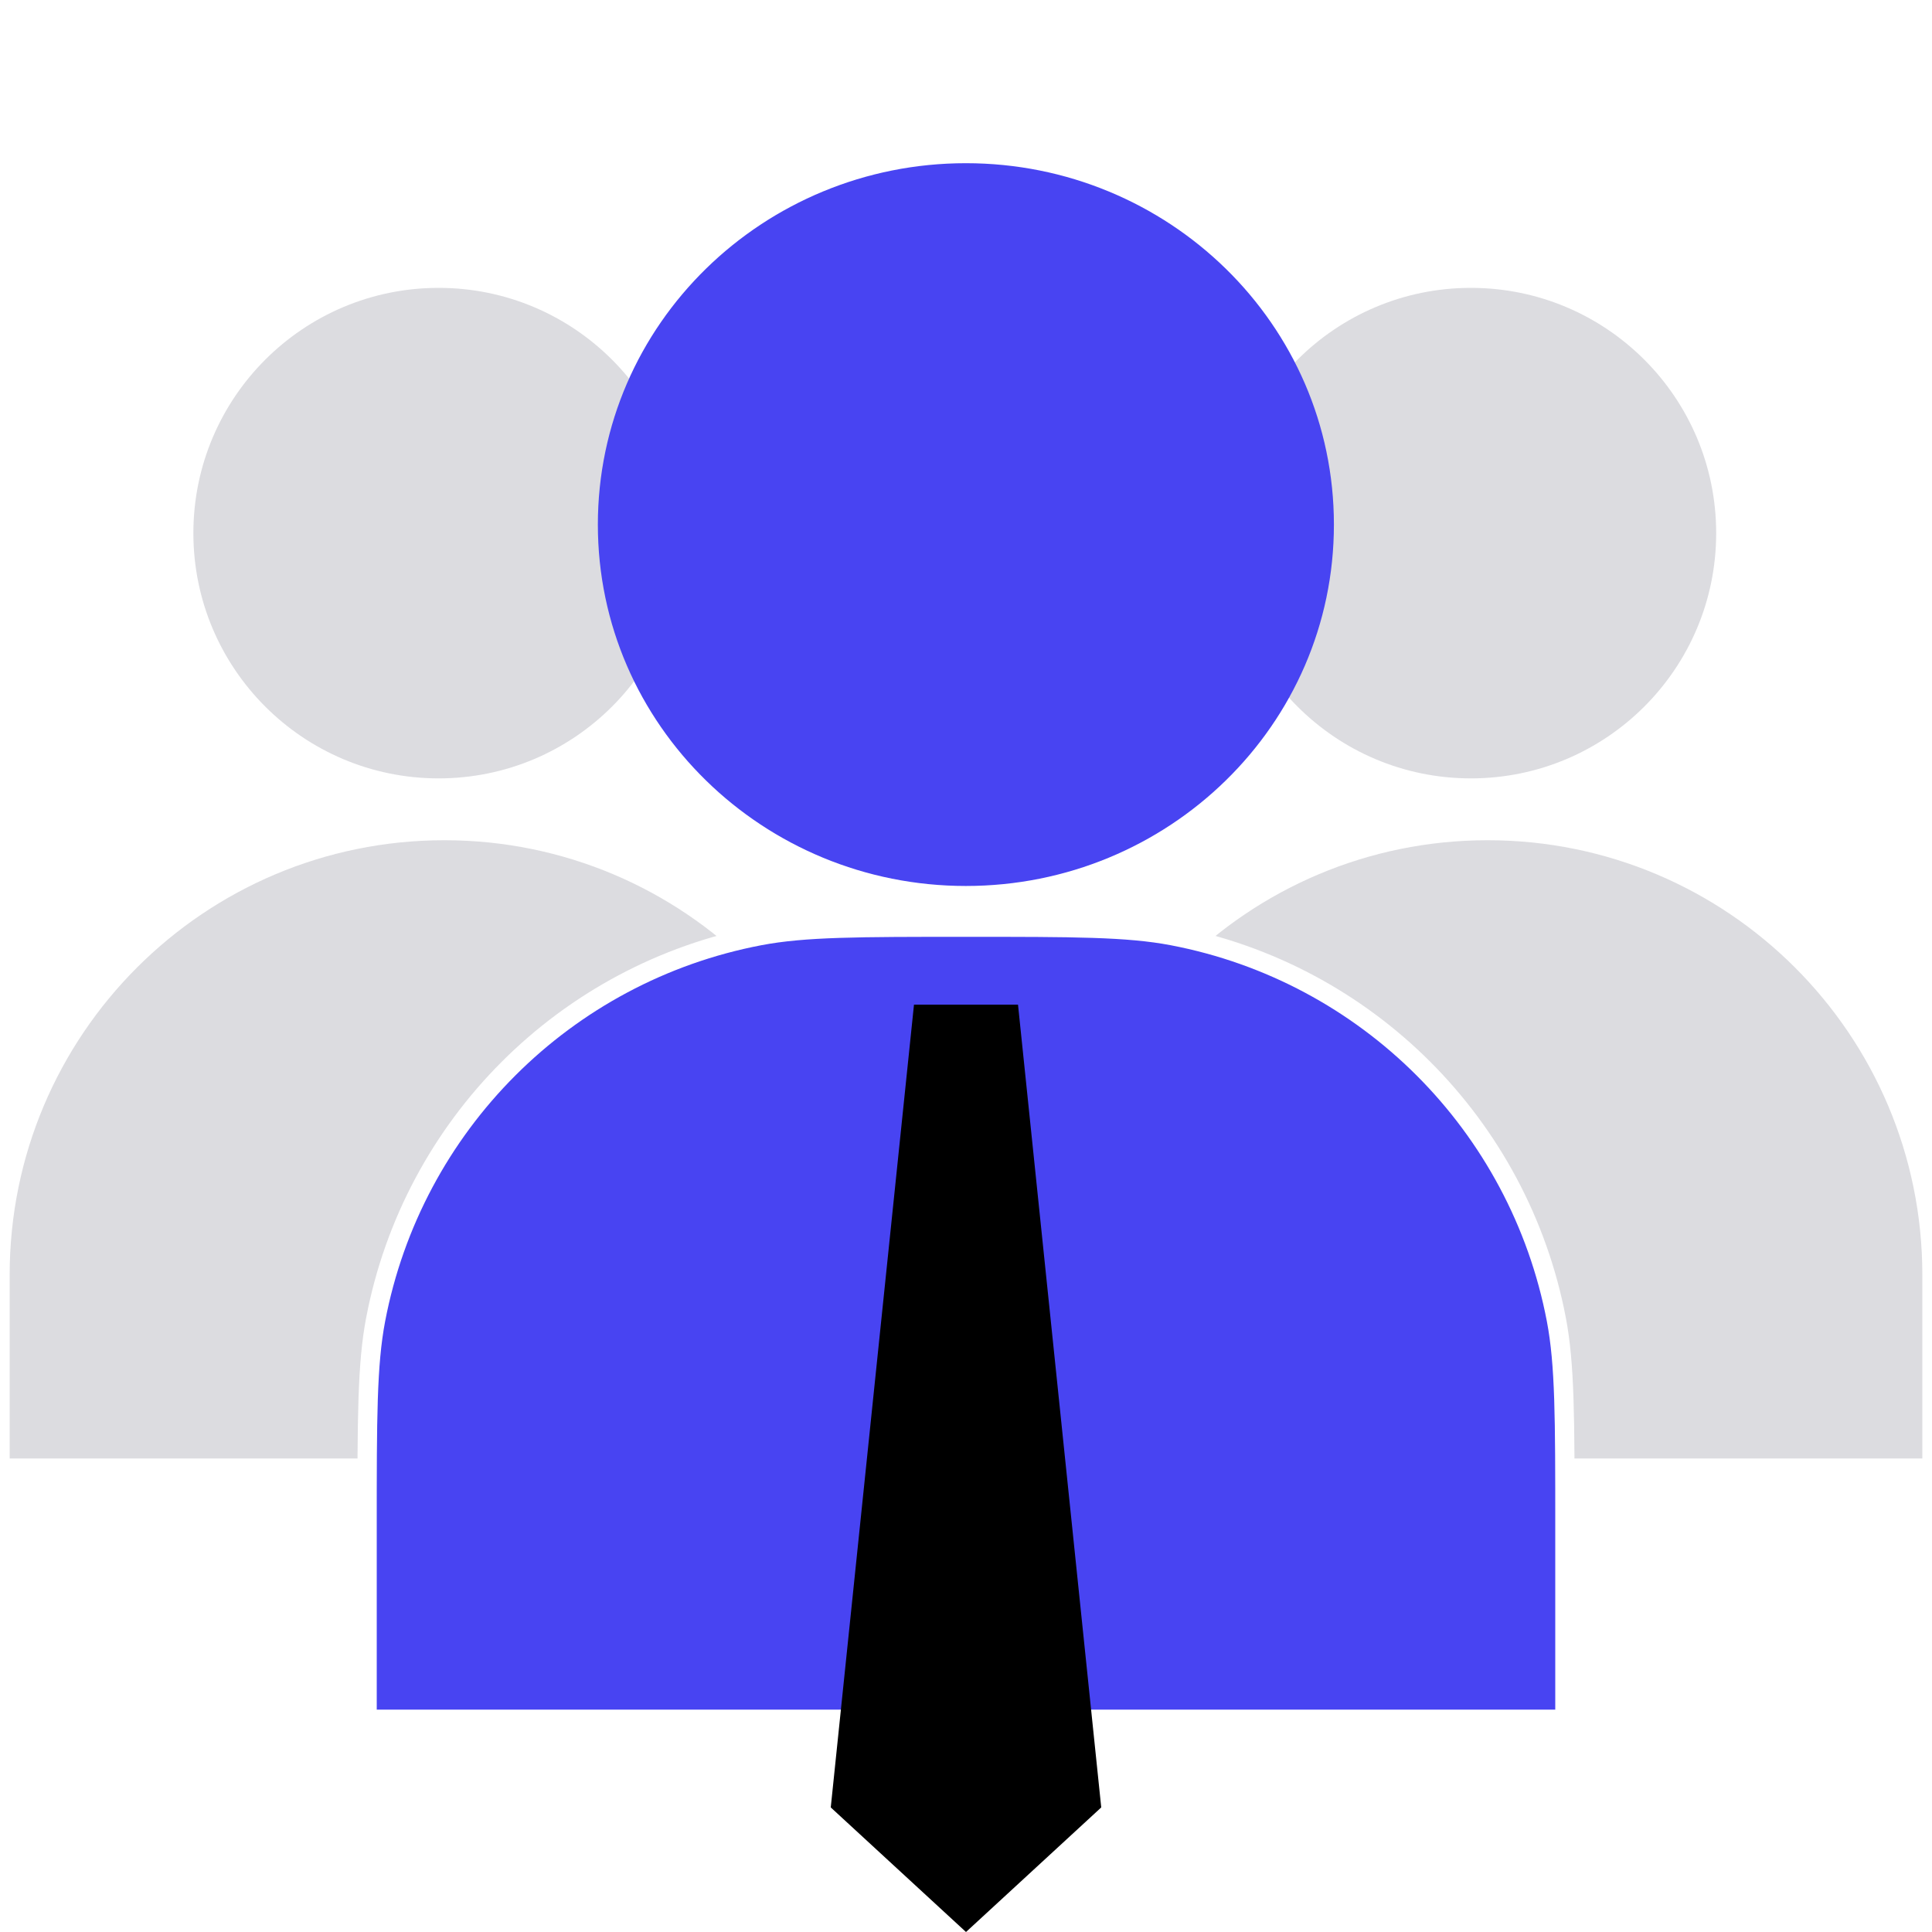
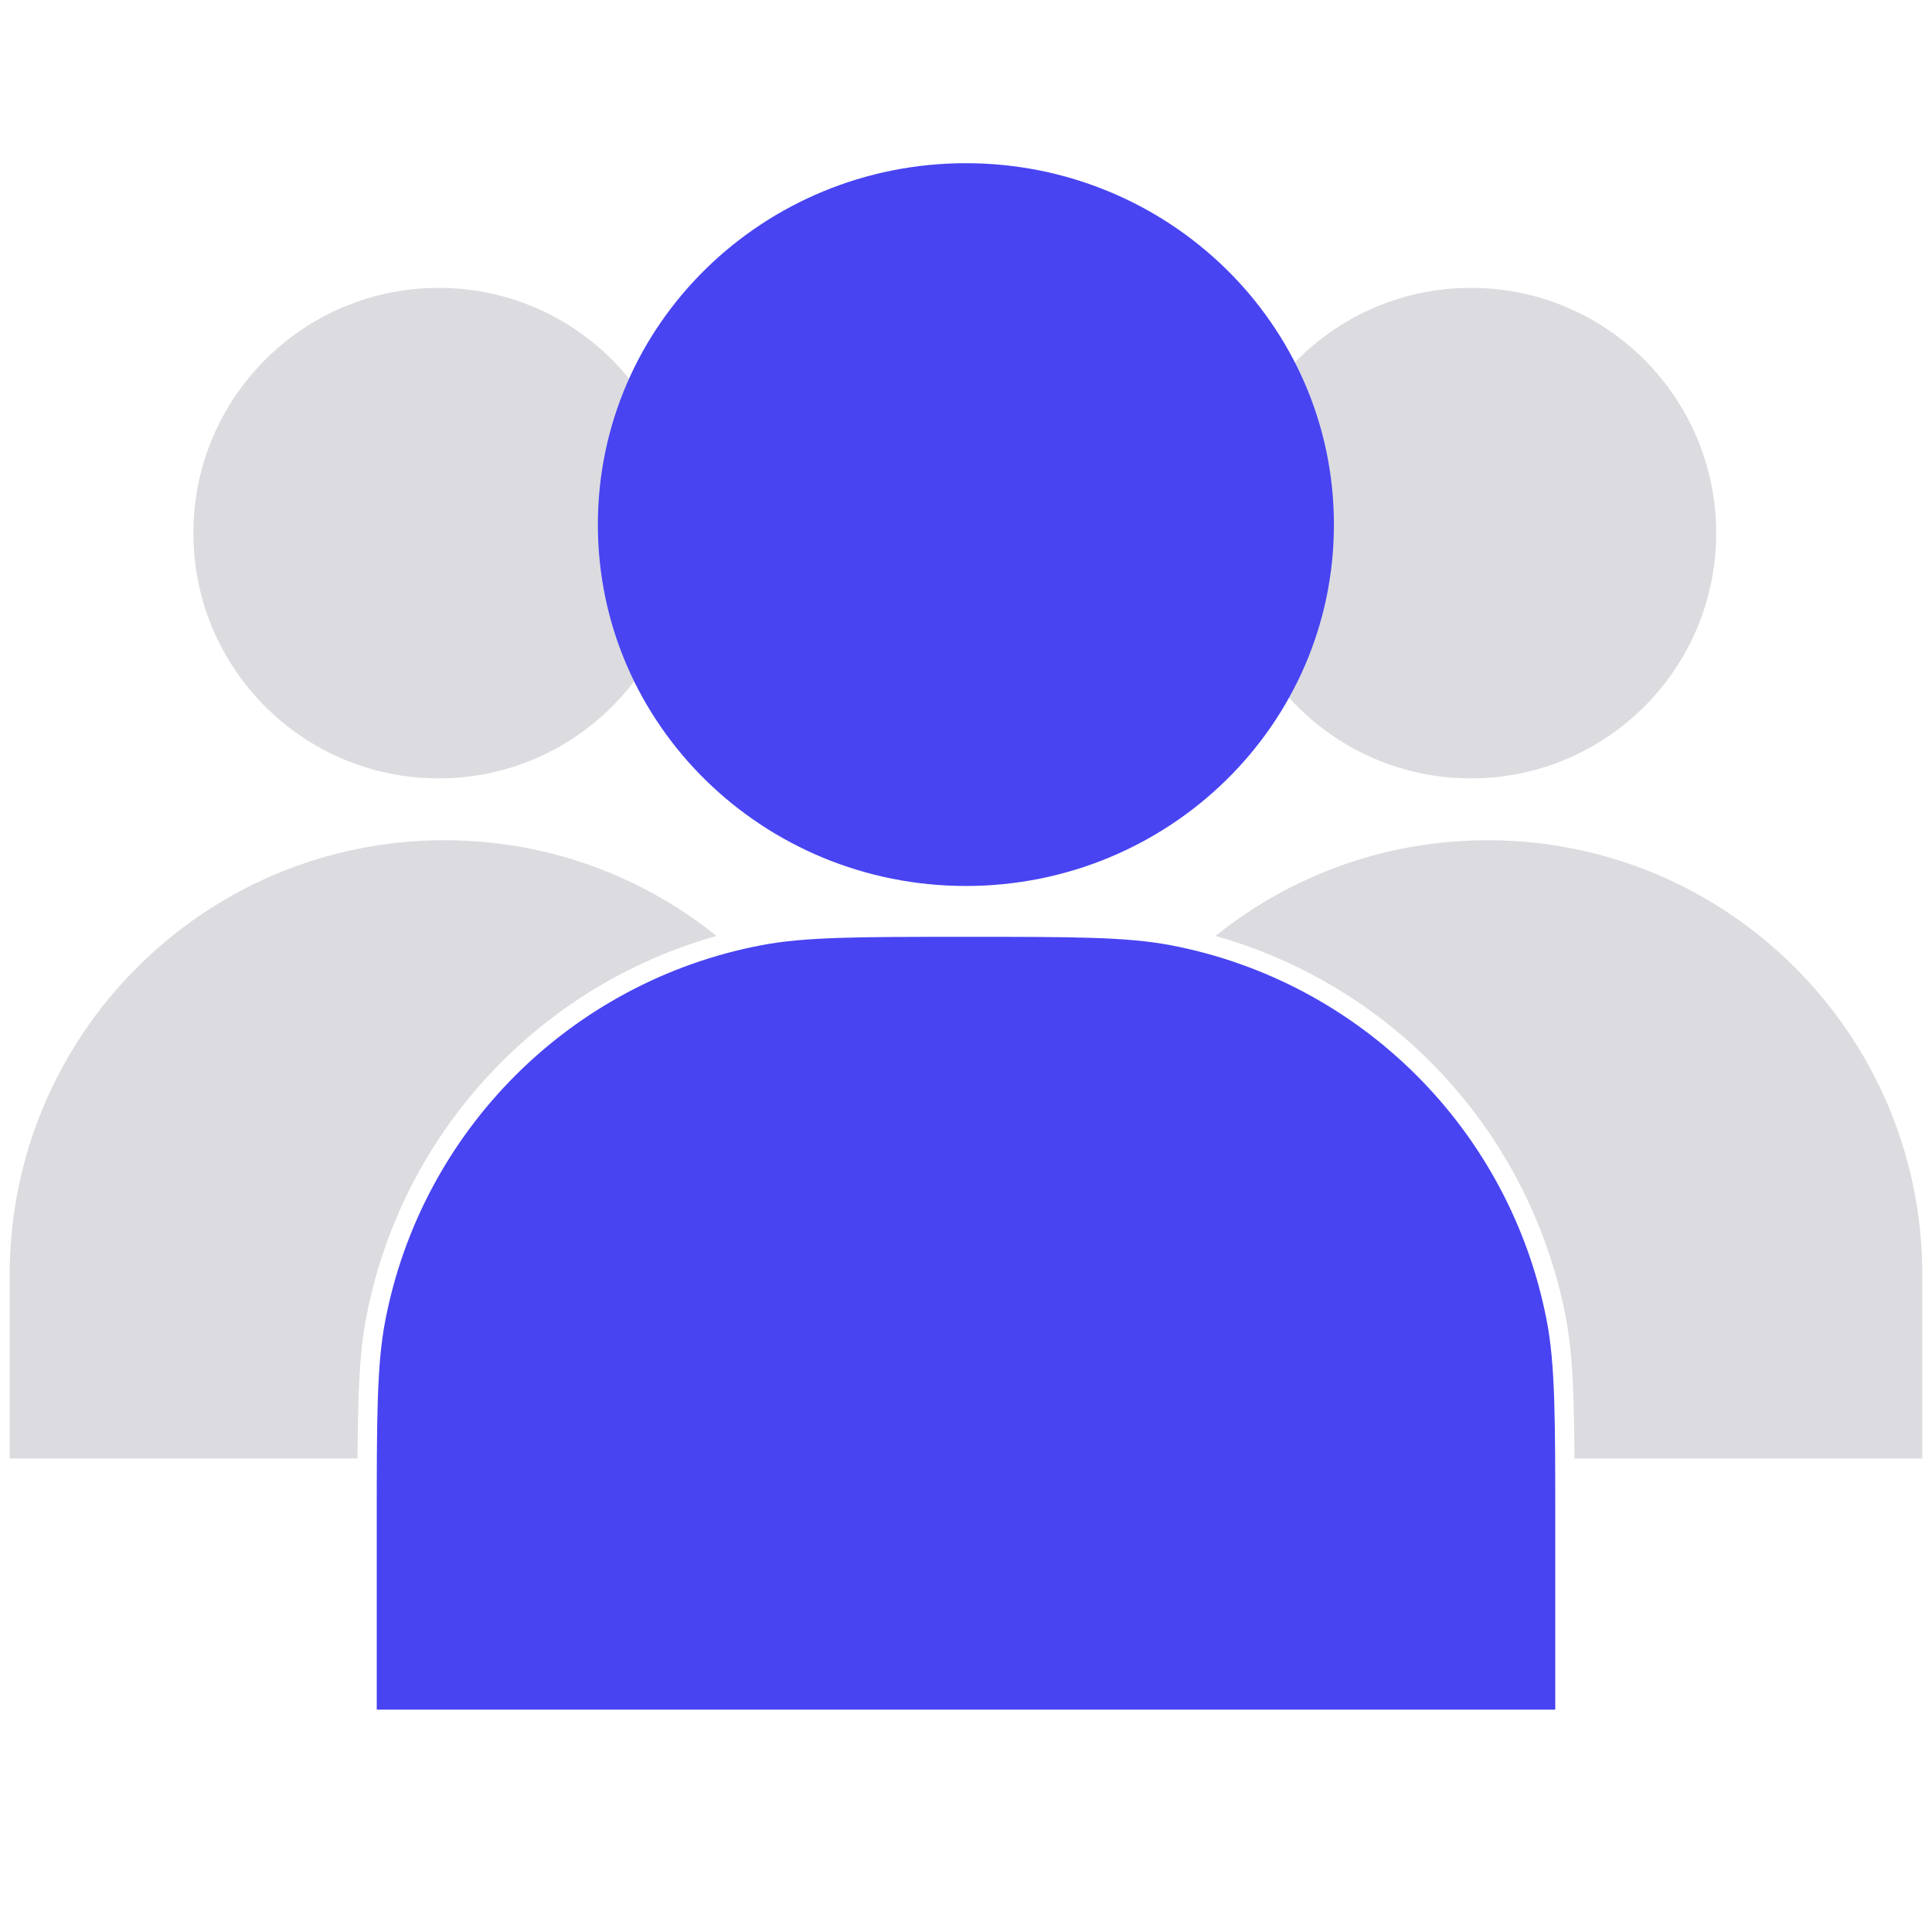
<svg xmlns="http://www.w3.org/2000/svg" width="100" height="100" viewBox="0 0 100 100" fill="none">
  <rect width="100" height="100" fill="white" />
  <path d="M23 42.99C35.703 42.99 46 53.288 46 65.99V75.99H0V65.99C0 53.288 10.297 42.99 23 42.99Z" fill="#DCDCE0" />
  <path d="M23 42.99C35.703 42.99 46 53.288 46 65.99V75.99H0V65.99C0 53.288 10.297 42.99 23 42.99Z" stroke="white" />
  <path d="M77 42.99C89.703 42.99 100 53.288 100 65.99V75.99H54V65.99C54 53.288 64.297 42.99 77 42.99Z" fill="#DCDCE0" />
  <path d="M77 42.99C89.703 42.99 100 53.288 100 65.99V75.99H54V65.99C54 53.288 64.297 42.99 77 42.99Z" stroke="white" />
  <path d="M88.829 27.595C88.829 34.606 83.145 40.289 76.134 40.289C69.123 40.289 63.44 34.606 63.44 27.595C63.44 20.584 69.123 14.9 76.134 14.9C83.145 14.9 88.829 20.584 88.829 27.595Z" fill="#DCDCE0" />
  <path d="M35.398 27.595C35.398 34.606 29.715 40.289 22.704 40.289C15.693 40.289 10.009 34.606 10.009 27.595C10.009 20.584 15.693 14.9 22.704 14.9C29.715 14.9 35.398 20.584 35.398 27.595Z" fill="#DCDCE0" />
  <path d="M67.5 27.5C67.5 36.406 59.09 44.5 49.995 44.5C40.899 44.5 32.5 36.406 32.5 27.5C32.5 18.594 40.899 9.5 49.995 9.5C59.09 9.5 67.5 18.594 67.5 27.5Z" fill="#4844F2" />
  <path fill-rule="evenodd" clip-rule="evenodd" d="M69.043 27.153C69.043 37.535 60.463 45.858 49.994 45.858C39.525 45.858 30.945 37.535 30.945 27.153C30.945 16.771 39.525 8.447 49.994 8.447C60.463 8.447 69.043 16.771 69.043 27.153ZM49.994 43.278C59.089 43.278 66.463 36.059 66.463 27.153C66.463 18.247 59.089 11.027 49.994 11.027C40.899 11.027 33.525 18.247 33.525 27.153C33.525 36.059 40.899 43.278 49.994 43.278Z" fill="#4844F2" />
  <path d="M50 47.99C55.575 47.99 58.363 47.99 60.685 48.433C70.758 50.354 78.636 58.233 80.558 68.306C81 70.627 81 73.415 81 78.99V88.99H19V78.99C19 73.415 19 70.627 19.442 68.306C21.364 58.233 29.242 50.354 39.315 48.433C41.637 47.99 44.425 47.99 50 47.99Z" fill="#4844F2" />
  <path d="M50 47.99C55.575 47.99 58.363 47.99 60.685 48.433C70.758 50.354 78.636 58.233 80.558 68.306C81 70.627 81 73.415 81 78.99V88.99H19V78.99C19 73.415 19 70.627 19.442 68.306C21.364 58.233 29.242 50.354 39.315 48.433C41.637 47.99 44.425 47.99 50 47.99Z" stroke="white" />
-   <path d="M47.308 52H52.692L57 93.552L50 100L43 93.552L47.308 52Z" fill="black" />
</svg>